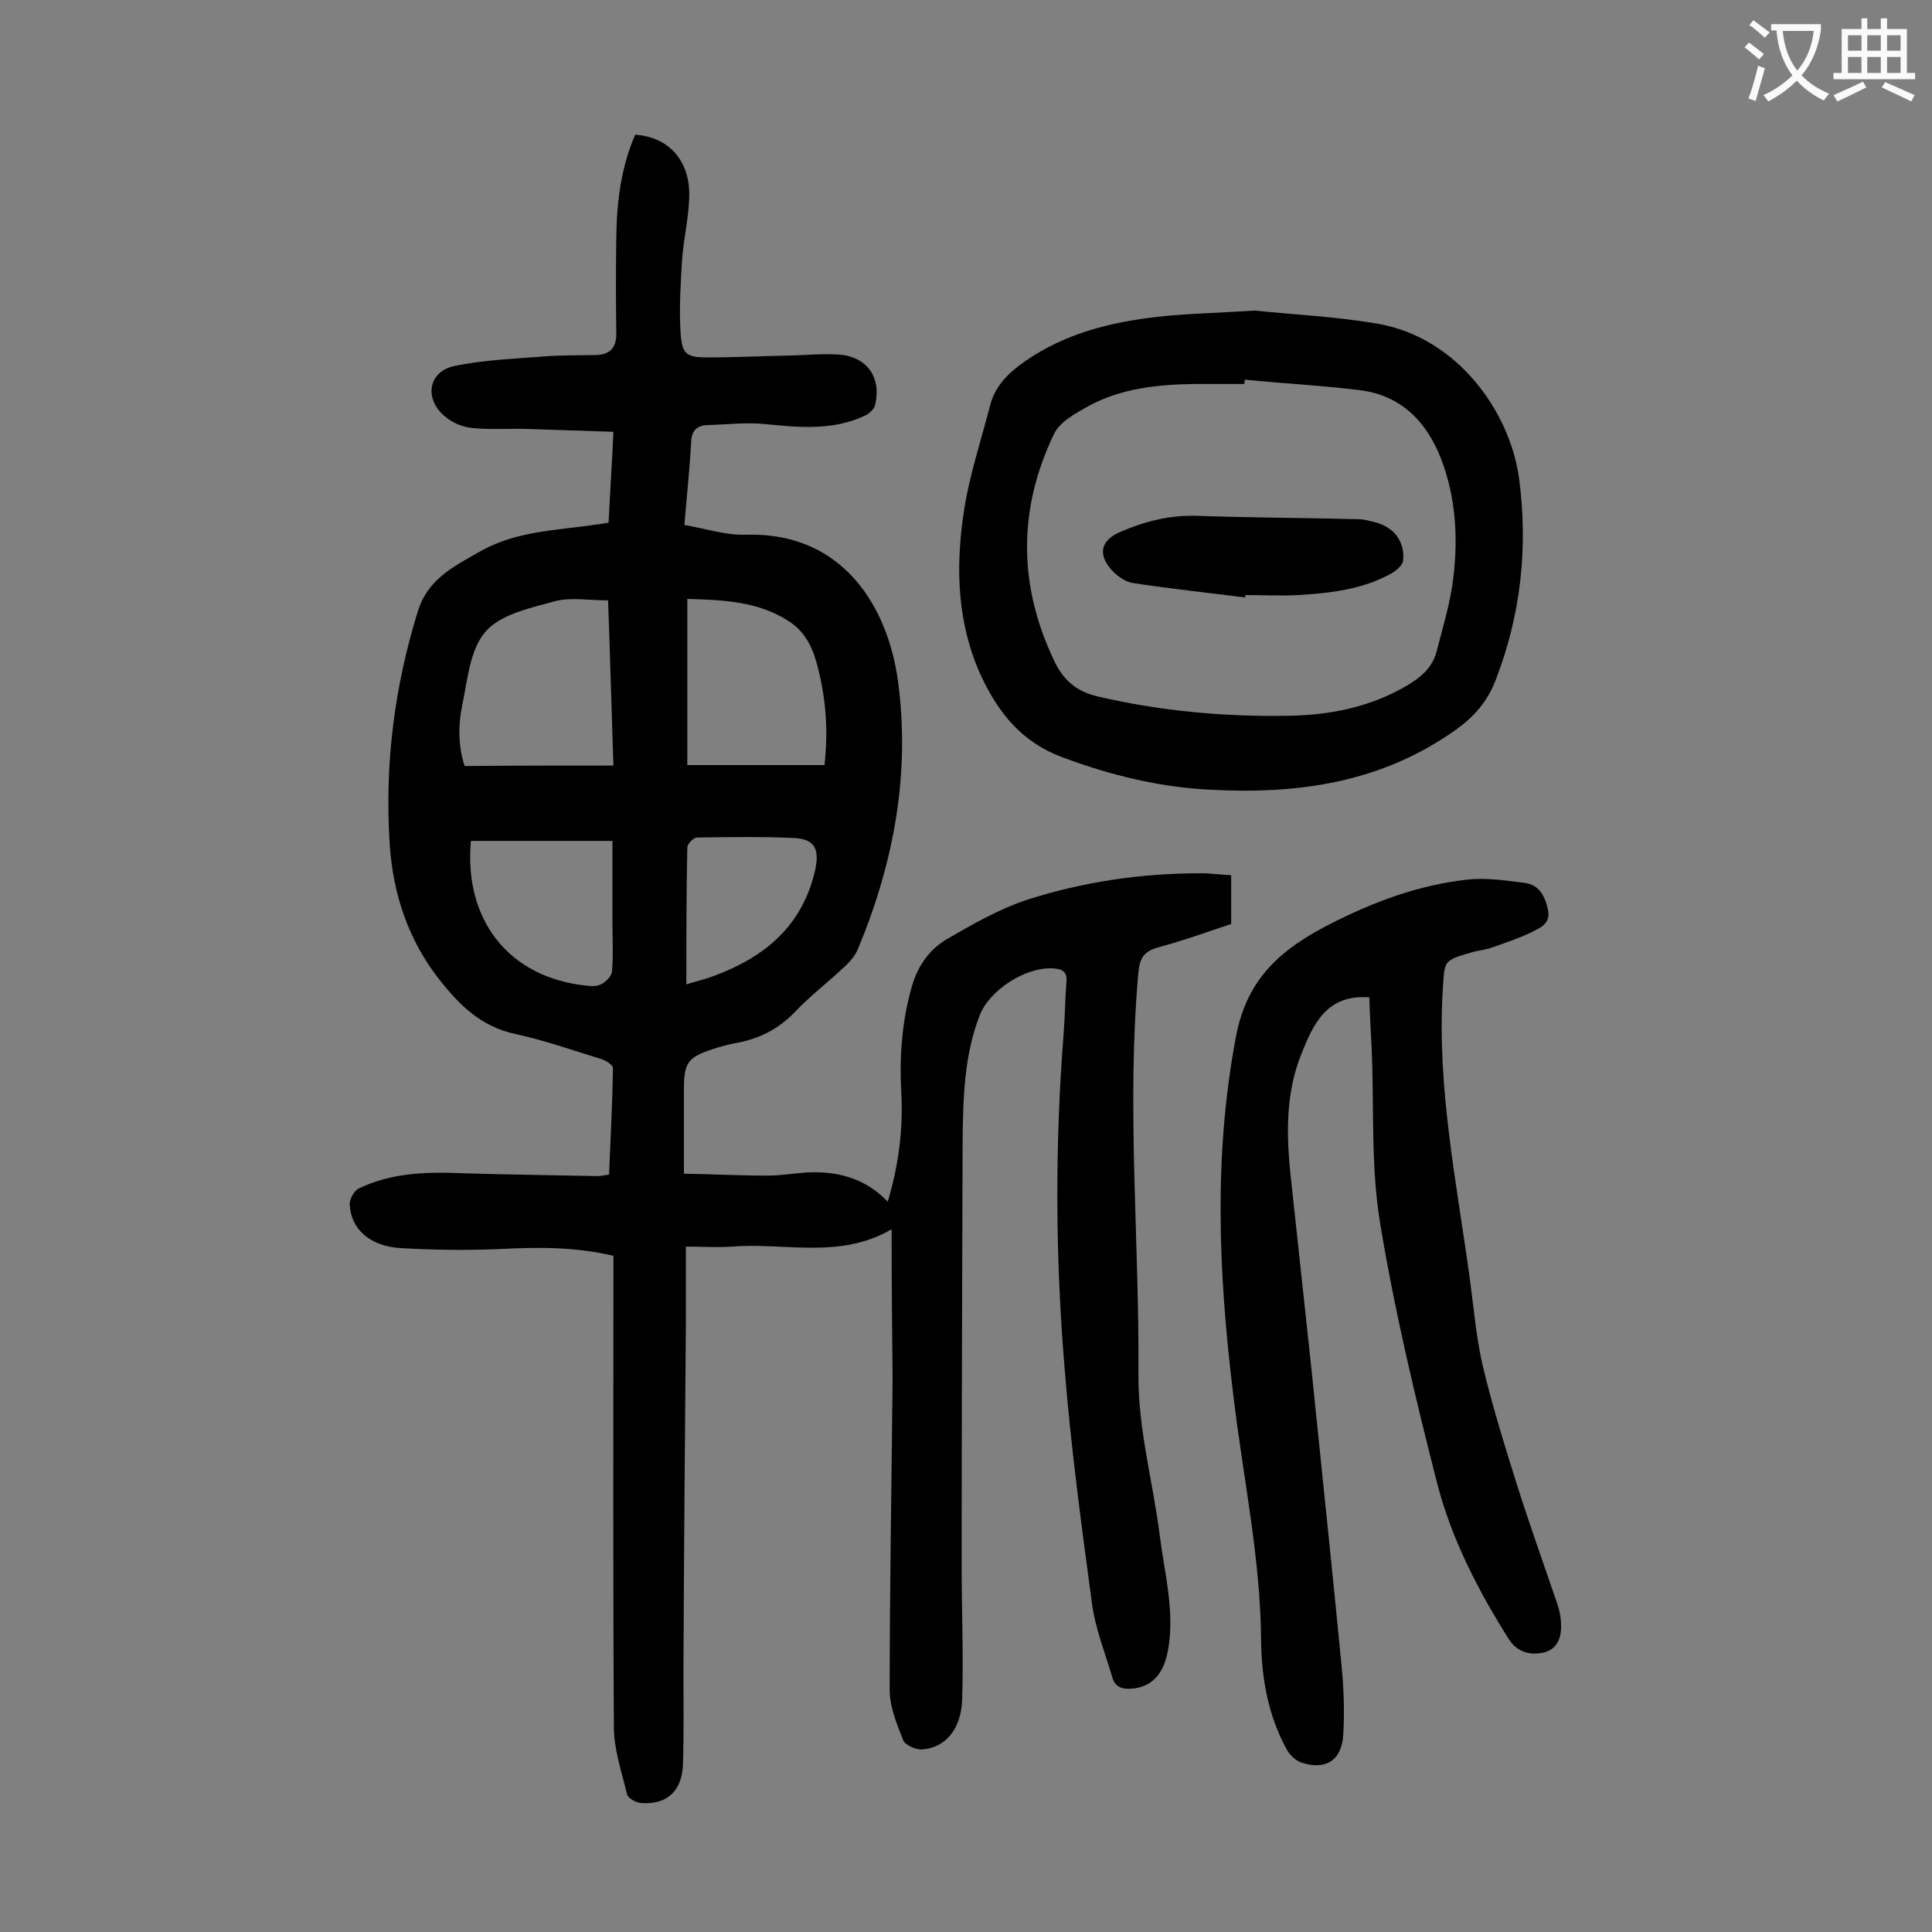
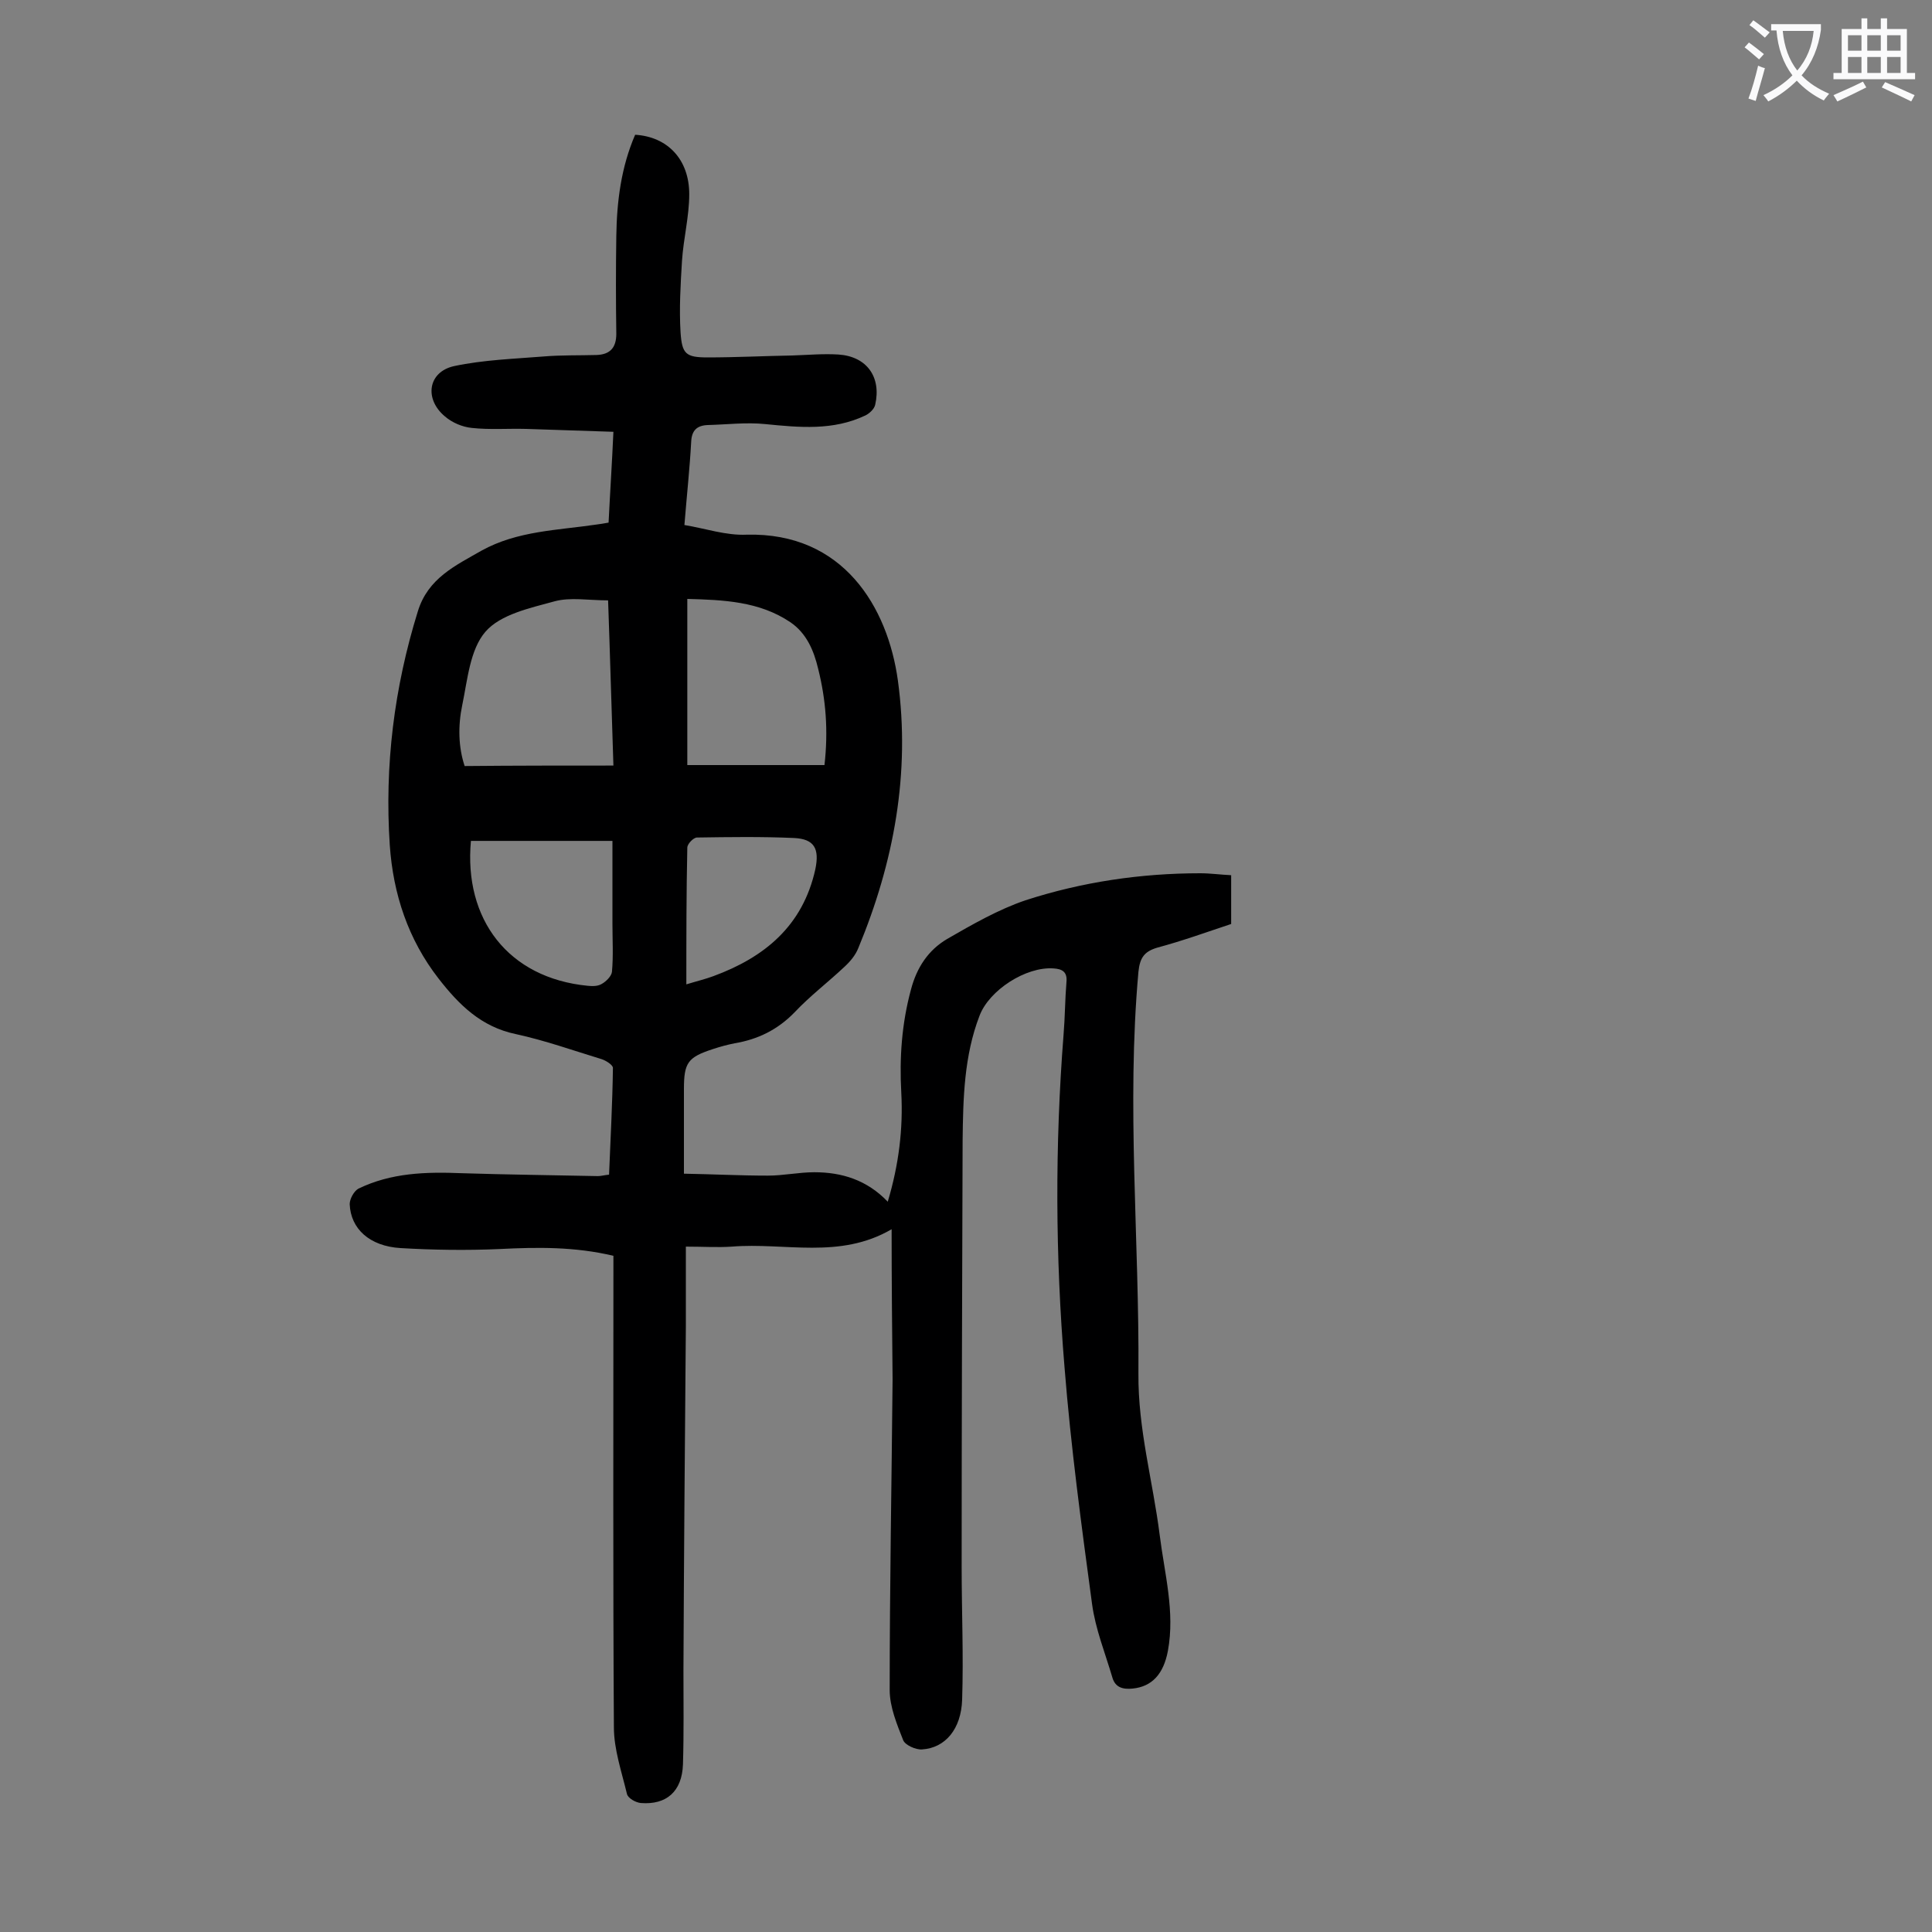
<svg xmlns="http://www.w3.org/2000/svg" enable-background="new 0 0 400 400" viewBox="0 0 400 400">
  <rect x="0" y="0" width="400" height="400" fill="#808080" stroke="none" />
  <g fill="#000001">
    <path d="m184.6 254.5c-10.8 6.3-22.1 2.7-33.1 3.6-2.9.2-5.9 0-9.5 0v16.4c-.2 23.8-.4 47.5-.5 71.3 0 6.5.1 13-.1 19.5-.2 5.6-3.4 8.4-8.7 8-1.1-.1-2.7-1-2.9-1.9-1.1-4.6-2.7-9.2-2.7-13.8-.2-31.2-.1-62.4-.1-93.6 0-1.3 0-2.6 0-4-8-1.9-15.7-1.8-23.6-1.4-6.8.3-13.7.2-20.5-.2-6.4-.4-10.3-4-10.5-9.1 0-1.1.9-2.7 1.8-3.2 6.8-3.3 14-3.5 21.4-3.2 9.4.3 18.8.4 28.2.6.6 0 1.3-.2 2.3-.3.3-7.4.7-14.8.8-22.1 0-.6-1.4-1.5-2.3-1.8-5.9-1.8-11.8-3.9-17.8-5.2-7.2-1.5-11.8-6.1-16-11.5-6.3-8.1-9.4-17.5-10.1-27.6-1.1-16.5.9-32.6 5.8-48.4 2.1-6.9 7.8-9.5 13.2-12.6 7.4-4.1 15.7-4.2 23.8-5.4.7-.1 1.5-.2 2.5-.4.3-6.1.7-12.1 1-18.8-6.2-.2-12.2-.4-18.1-.6-3.8-.1-7.5.2-11.2-.2-2-.2-4.1-1.1-5.6-2.4-4.3-3.6-3.5-9.2 1.9-10.4 6.1-1.3 12.4-1.5 18.6-2 3.6-.3 7.3-.2 10.9-.3 2.8-.1 4.1-1.5 4.1-4.4-.1-6.7-.1-13.5 0-20.2.1-7.2 1-14.3 3.9-21 6.7.4 11.2 5.1 11.2 12.3 0 4.6-1.2 9.2-1.5 13.8-.3 4.9-.6 9.9-.3 14.8.3 4.5 1.1 5.2 5.6 5.2 5.8 0 11.7-.3 17.5-.4 3.2-.1 6.4-.4 9.6-.2 5.9.4 8.9 4.7 7.6 10.4-.2.9-1.2 1.8-2 2.2-6.7 3.2-13.7 2.5-20.8 1.8-3.9-.4-7.9.1-11.9.2-2.2.1-3.3 1.1-3.4 3.5-.3 5.5-.9 11-1.4 17.2 4.3.7 8.6 2.2 12.9 2 20-.5 29.2 15 31.3 30.2 2.6 19.1-.8 37.6-8.2 55.4-.6 1.5-1.7 2.8-2.9 3.9-3.4 3.2-7.1 6-10.3 9.4-3.5 3.6-7.6 5.6-12.4 6.4-1.5.3-3 .7-4.5 1.2-5.2 1.7-6 2.8-6 8.3v17.5c5.9.1 11.6.4 17.4.4 3.2 0 6.4-.7 9.6-.7 5.7 0 10.9 1.6 15.2 6.1 2.3-7.7 3.2-15.1 2.8-22.6-.4-7.2.1-14.3 2-21.3 1.2-4.6 3.6-8.2 7.5-10.5 5.2-3 10.6-6.1 16.2-8 11.7-3.8 23.9-5.6 36.2-5.6 2.1 0 4.2.3 6.4.4v10.1c-5.1 1.7-10.1 3.5-15.3 4.9-2.7.8-3.6 2.1-3.9 5-2.5 27.7.2 55.5 0 83.2-.1 11.5 3 22.3 4.4 33.4 1 8 3.2 15.9 1.7 24-.9 4.8-3.3 7.4-7.3 7.8-2 .2-3.6-.2-4.2-2.3-1.5-5.1-3.5-10-4.2-15.2-2.2-16.3-4.4-32.6-5.7-49-1.9-22.9-2-45.9-.2-68.9.3-3.6.3-7.3.6-10.9.2-2.1-.9-2.7-2.7-2.8-5.7-.4-13.3 4.5-15.3 9.8-3.2 8.3-3.4 17.1-3.5 25.8-.1 29.4-.2 58.8-.2 88.3 0 9.2.4 18.3.1 27.5-.2 6.1-3.5 10-8.3 10.3-1.3.1-3.5-.9-3.9-1.9-1.3-3.3-2.8-6.9-2.8-10.4 0-21.4.4-42.9.6-64.3-.1-10.1-.2-20.4-.2-31.1zm-57.6-96c-.4-11.9-.7-23.1-1.1-34.2-4.1 0-7.8-.7-11.1.2-5.1 1.4-11.2 2.7-14.3 6.3-3.2 3.7-3.7 9.9-4.8 15.2-.9 4.3-.8 8.7.5 12.6 10.4-.1 20.3-.1 30.8-.1zm15.3-.1h28.4c.8-7.1.3-13.5-1.3-19.9-.9-3.8-2.4-7.4-5.8-9.7-6.4-4.3-13.8-4.6-21.3-4.8zm-44.8 15.7c-1.5 16.2 7.7 28.4 24.2 30 1 .1 2.1.1 2.9-.4.9-.5 2-1.6 2.1-2.5.3-3.3.1-6.6.1-9.9 0-5.6 0-11.2 0-17.2-9.9 0-19.5 0-29.3 0zm44.6 29.7c2.3-.7 4-1.1 5.6-1.7 10.6-3.9 18.5-10.4 21.1-22.1.9-4.3-.2-6.3-4.4-6.5-6.7-.3-13.4-.2-20.1-.1-.7 0-2 1.3-2 2.1-.2 9.3-.2 18.6-.2 28.3z" />
-     <path d="m283.5 206.5c-8.8-.7-11.6 5.5-14.1 11.8-3.6 9-3 18.4-1.9 27.8 1.3 12.1 2.6 24.2 3.9 36.2 2.1 20.7 4.3 41.3 6.3 62 .5 4.9.7 9.9.4 14.9-.3 5.3-3.7 7.4-8.7 5.7-1.2-.4-2.4-1.6-3-2.7-3.8-6.9-5.2-14.6-5.3-22.4-.1-17.3-3.8-34.2-5.8-51.3-3-24.7-4.1-49.2.6-73.9 2.3-12.3 9.7-18.3 19.5-23.3 9-4.6 18.4-8.1 28.5-9.2 3.9-.4 7.9.2 11.8.7 3 .4 4.2 2.8 4.8 5.6.6 2.9-1.7 3.7-3.4 4.6-2.7 1.3-5.7 2.3-8.6 3.3-1.2.4-2.6.5-3.9.9-5.9 1.7-5.5 1.7-5.9 7.9-1.2 20.2 2.9 39.8 5.6 59.6.8 5.9 1.3 11.9 2.6 17.7 2 8.5 4.6 16.8 7.2 25.1 2.6 8.2 5.5 16.3 8.3 24.5.5 1.4.8 3 .8 4.5.1 2.8-1 5.2-3.9 5.7-2.7.5-5.2-.2-6.9-2.8-6.3-10-11.8-20.6-14.8-32.1-4.6-18-8.9-36-11.9-54.3-1.9-11.7-1.2-23.8-1.7-35.7-.2-3.8-.4-7.4-.5-10.8z" />
-     <path d="m259.8 64.3c7.5.8 16.5 1.2 25.3 2.7 16.6 2.8 27.5 18.2 29.4 32 1.9 14.3.4 28.2-4.8 41.7-1.7 4.5-4.5 7.7-8.3 10.4-15.3 10.9-32.6 13.4-50.8 12.4-10.5-.5-20.7-3-30.6-6.7-8.4-3.1-13.2-9.1-16.8-16.7-5-10.8-5.4-22.3-3.7-33.8 1.1-7.6 3.6-15 5.5-22.4 1.1-4.2 4-6.9 7.5-9.3 8.2-5.6 17.5-7.9 27.1-9 6.2-.7 12.5-.8 20.2-1.3zm-2.1 14.3c0 .3 0 .6-.1.9-3.4 0-6.8 0-10.3 0-7.6.1-15.1.9-21.8 4.5-2.7 1.5-6.1 3.3-7.3 5.9-7.5 15.6-7.4 31.5.2 47.2 1.8 3.7 4.5 6.1 8.9 7.1 12.9 3 25.9 4.2 39.1 4 8.7-.1 17.1-1.7 24.8-6.2 2.9-1.7 5.3-3.7 6.2-7 1.3-5.1 2.9-10.2 3.5-15.4 1-8.3.5-16.6-2.5-24.5-3-7.8-8.3-13.2-16.7-14.3-8-1-16-1.4-24-2.2z" />
-     <path d="m257.8 123.7c-7.8-1-15.5-1.8-23.3-3-1.7-.3-3.6-1.7-4.7-3.1-2.6-3.2-1.6-5.9 2.2-7.5 5.1-2.2 10.3-3.5 16-3.3 11.1.4 22.3.4 33.4.7 1.1 0 2.2.4 3.2.6 4 1 6.3 4 5.9 8-.1.9-1.3 1.9-2.2 2.5-6 3.4-12.7 4.2-19.5 4.6-3.6.2-7.3 0-10.9 0-.1.1-.1.3-.1.5z" />
  </g>
  <path d="m362.1 8.8c1.1.8 2.1 1.6 3.1 2.4l-1 1.1c-1.3-1.1-2.3-2-3-2.5zm1.9 4.8c.5.2.9.4 1.4.5-.6 2.3-1.3 4.5-1.9 6.8l-1.5-.5c.8-2.1 1.4-4.3 2-6.8zm-1-9.4c1.3.9 2.4 1.8 3.4 2.5l-1 1.1c-1.4-1.2-2.4-2.1-3.2-2.6zm3.7 2.2v-1.4h10.3v1.2c-.5 3.6-1.8 6.8-4 9.4 1.5 1.6 3.4 2.8 5.7 3.8-.3.4-.7.8-1.1 1.4-2.3-1.1-4.1-2.5-5.6-4.1-1.6 1.6-3.6 3.1-5.9 4.3-.3-.5-.7-.9-1-1.3 2.4-1.1 4.4-2.5 6-4.1-1.9-2.5-3-5.6-3.3-9.3h-1.1zm8.8 0h-6.4c.3 3.3 1.3 6 3 8.2 2-2.3 3.1-5.1 3.4-8.2z" fill="#fafafb" />
  <path d="m385.3 3.8h1.3v2.2h2.8v-2.2h1.3v2.2h4.1v9.1h1.7v1.3h-16.9v-1.3h1.7v-9.1h4.1v-2.2zm.4 13.1.7 1.2c-1.8.9-3.8 1.9-6 2.9-.2-.4-.5-.8-.8-1.3 2.3-1 4.3-1.9 6.1-2.8zm-3.1-6.4h2.8v-3.2h-2.8zm0 4.6h2.8v-3.3h-2.8zm4-4.6h2.8v-3.2h-2.8zm0 4.6h2.8v-3.3h-2.8zm3.7 1.9c2.1.9 4.1 1.8 6.1 2.7l-.7 1.3c-2.2-1.1-4.2-2-6.1-2.9zm3.2-9.7h-2.8v3.2h2.8zm-2.8 7.8h2.8v-3.3h-2.8z" fill="#fafafb" />
</svg>